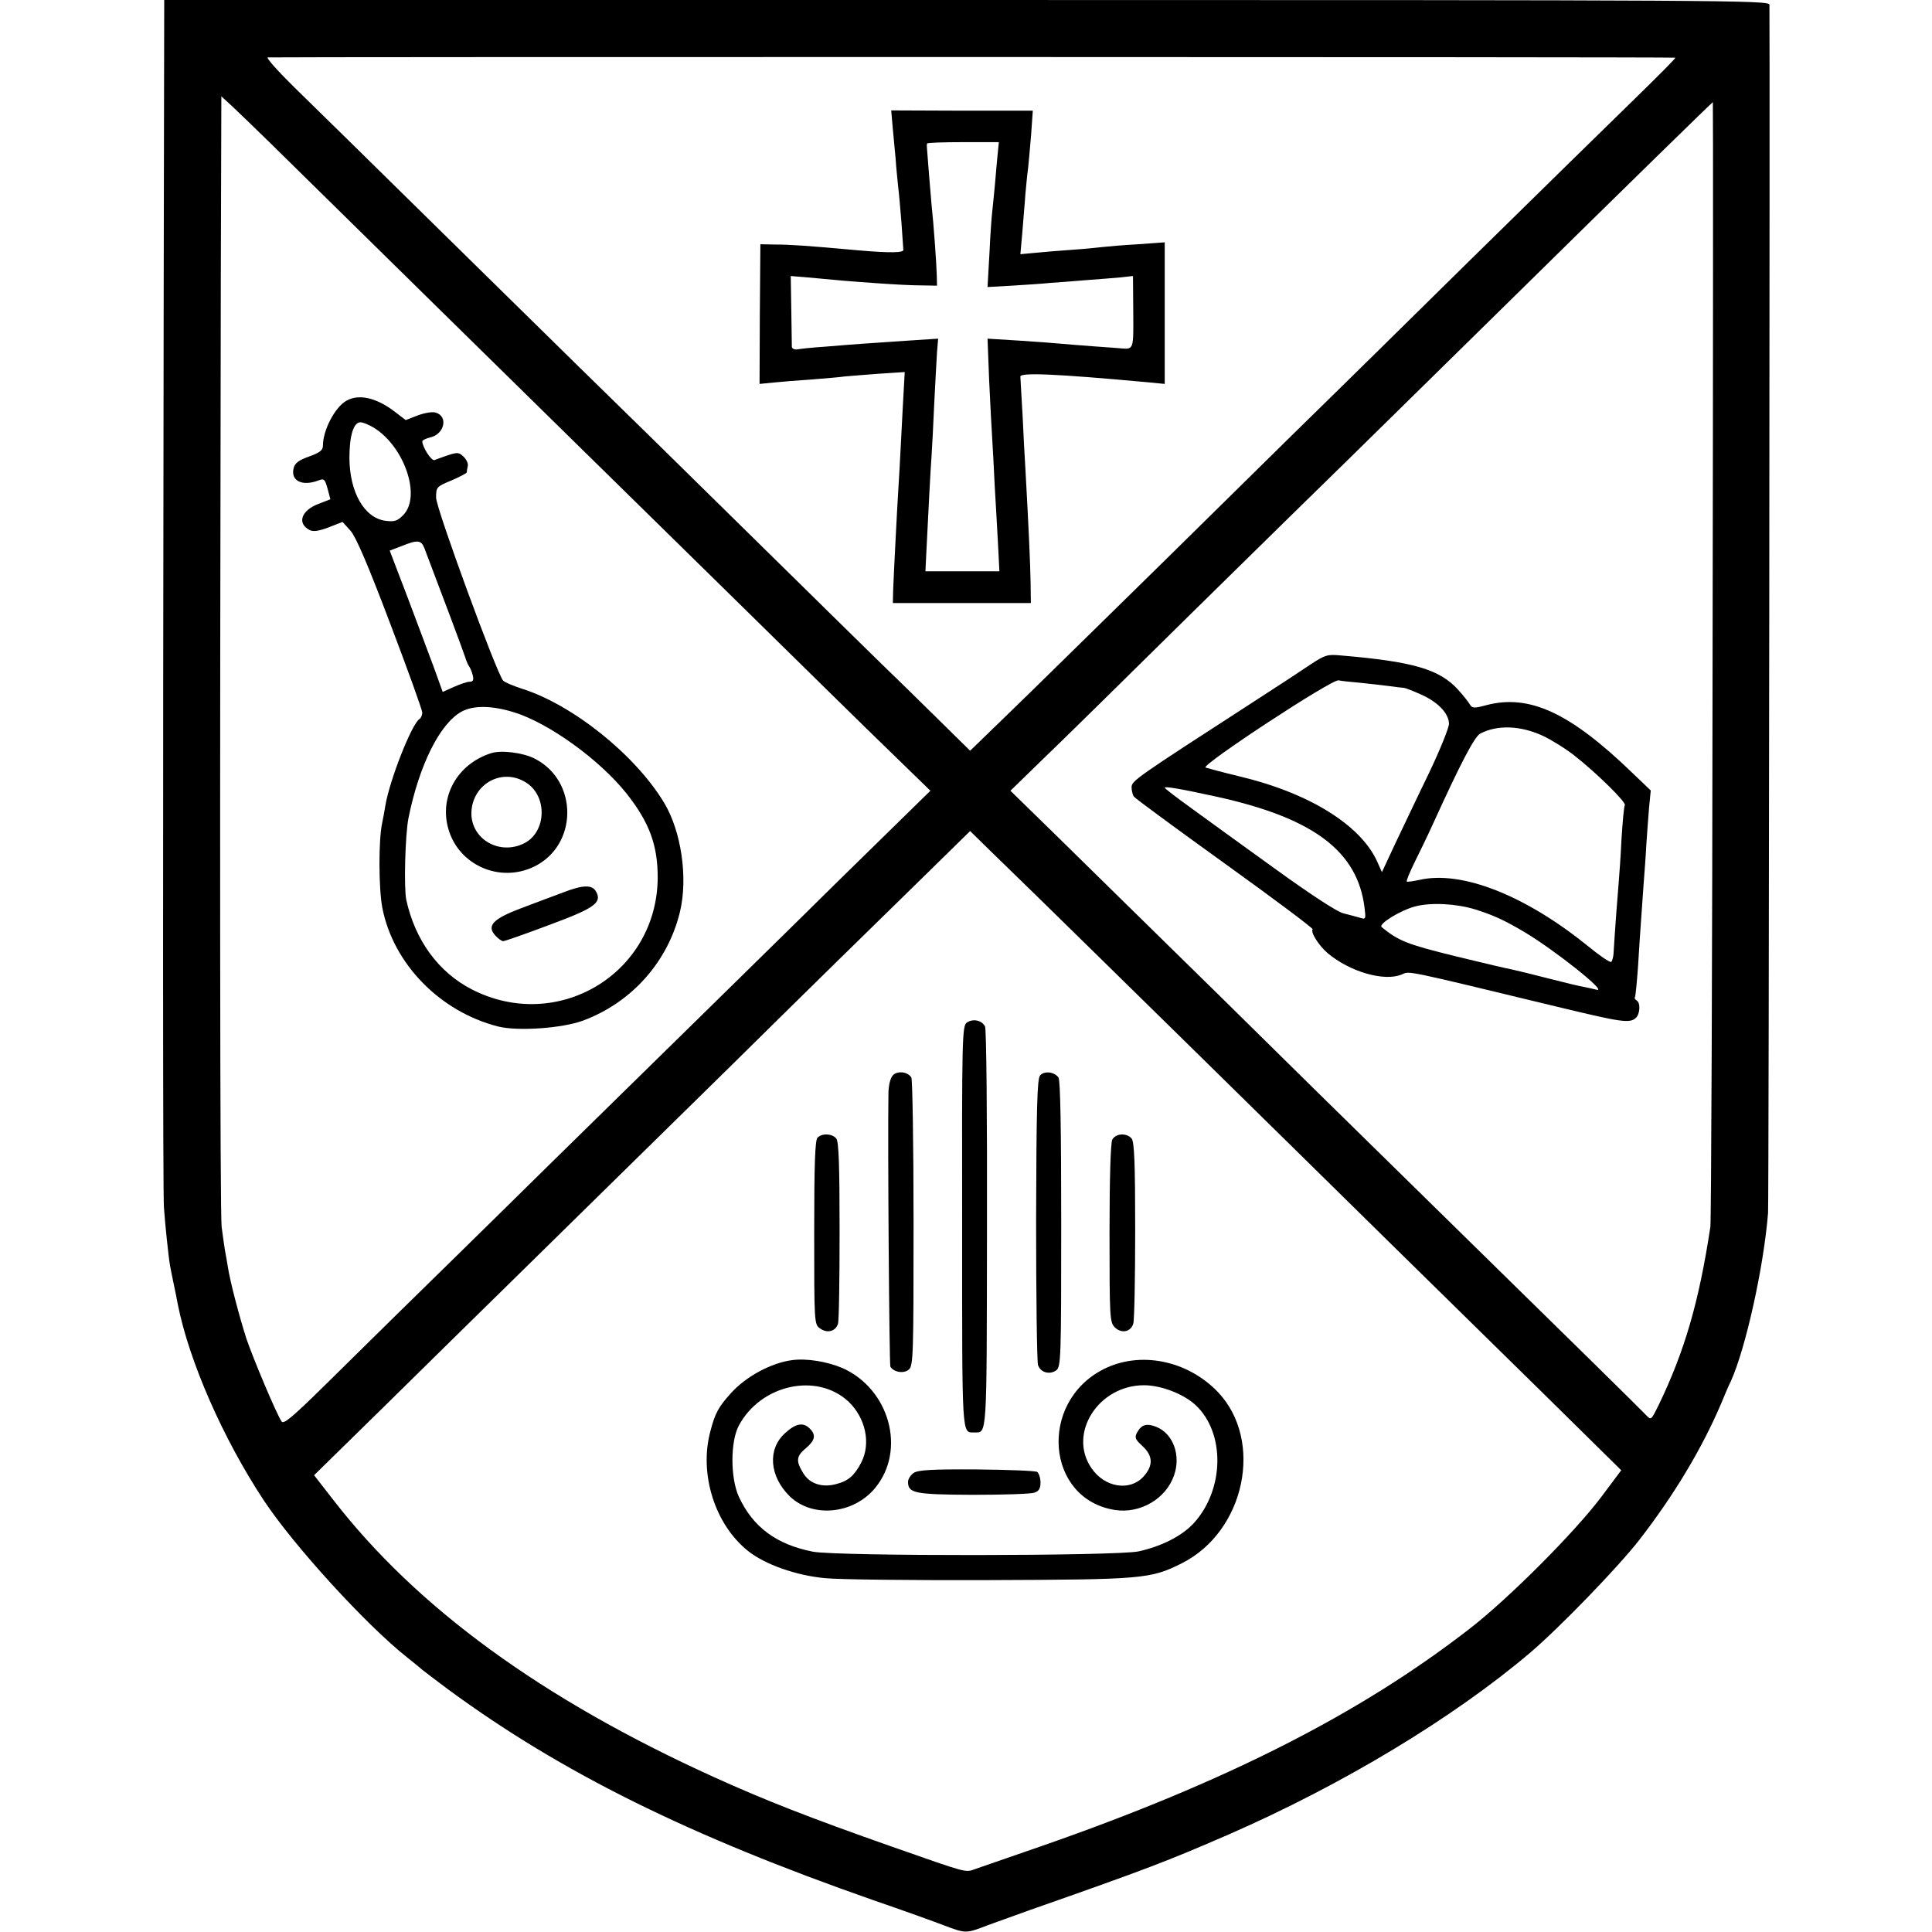
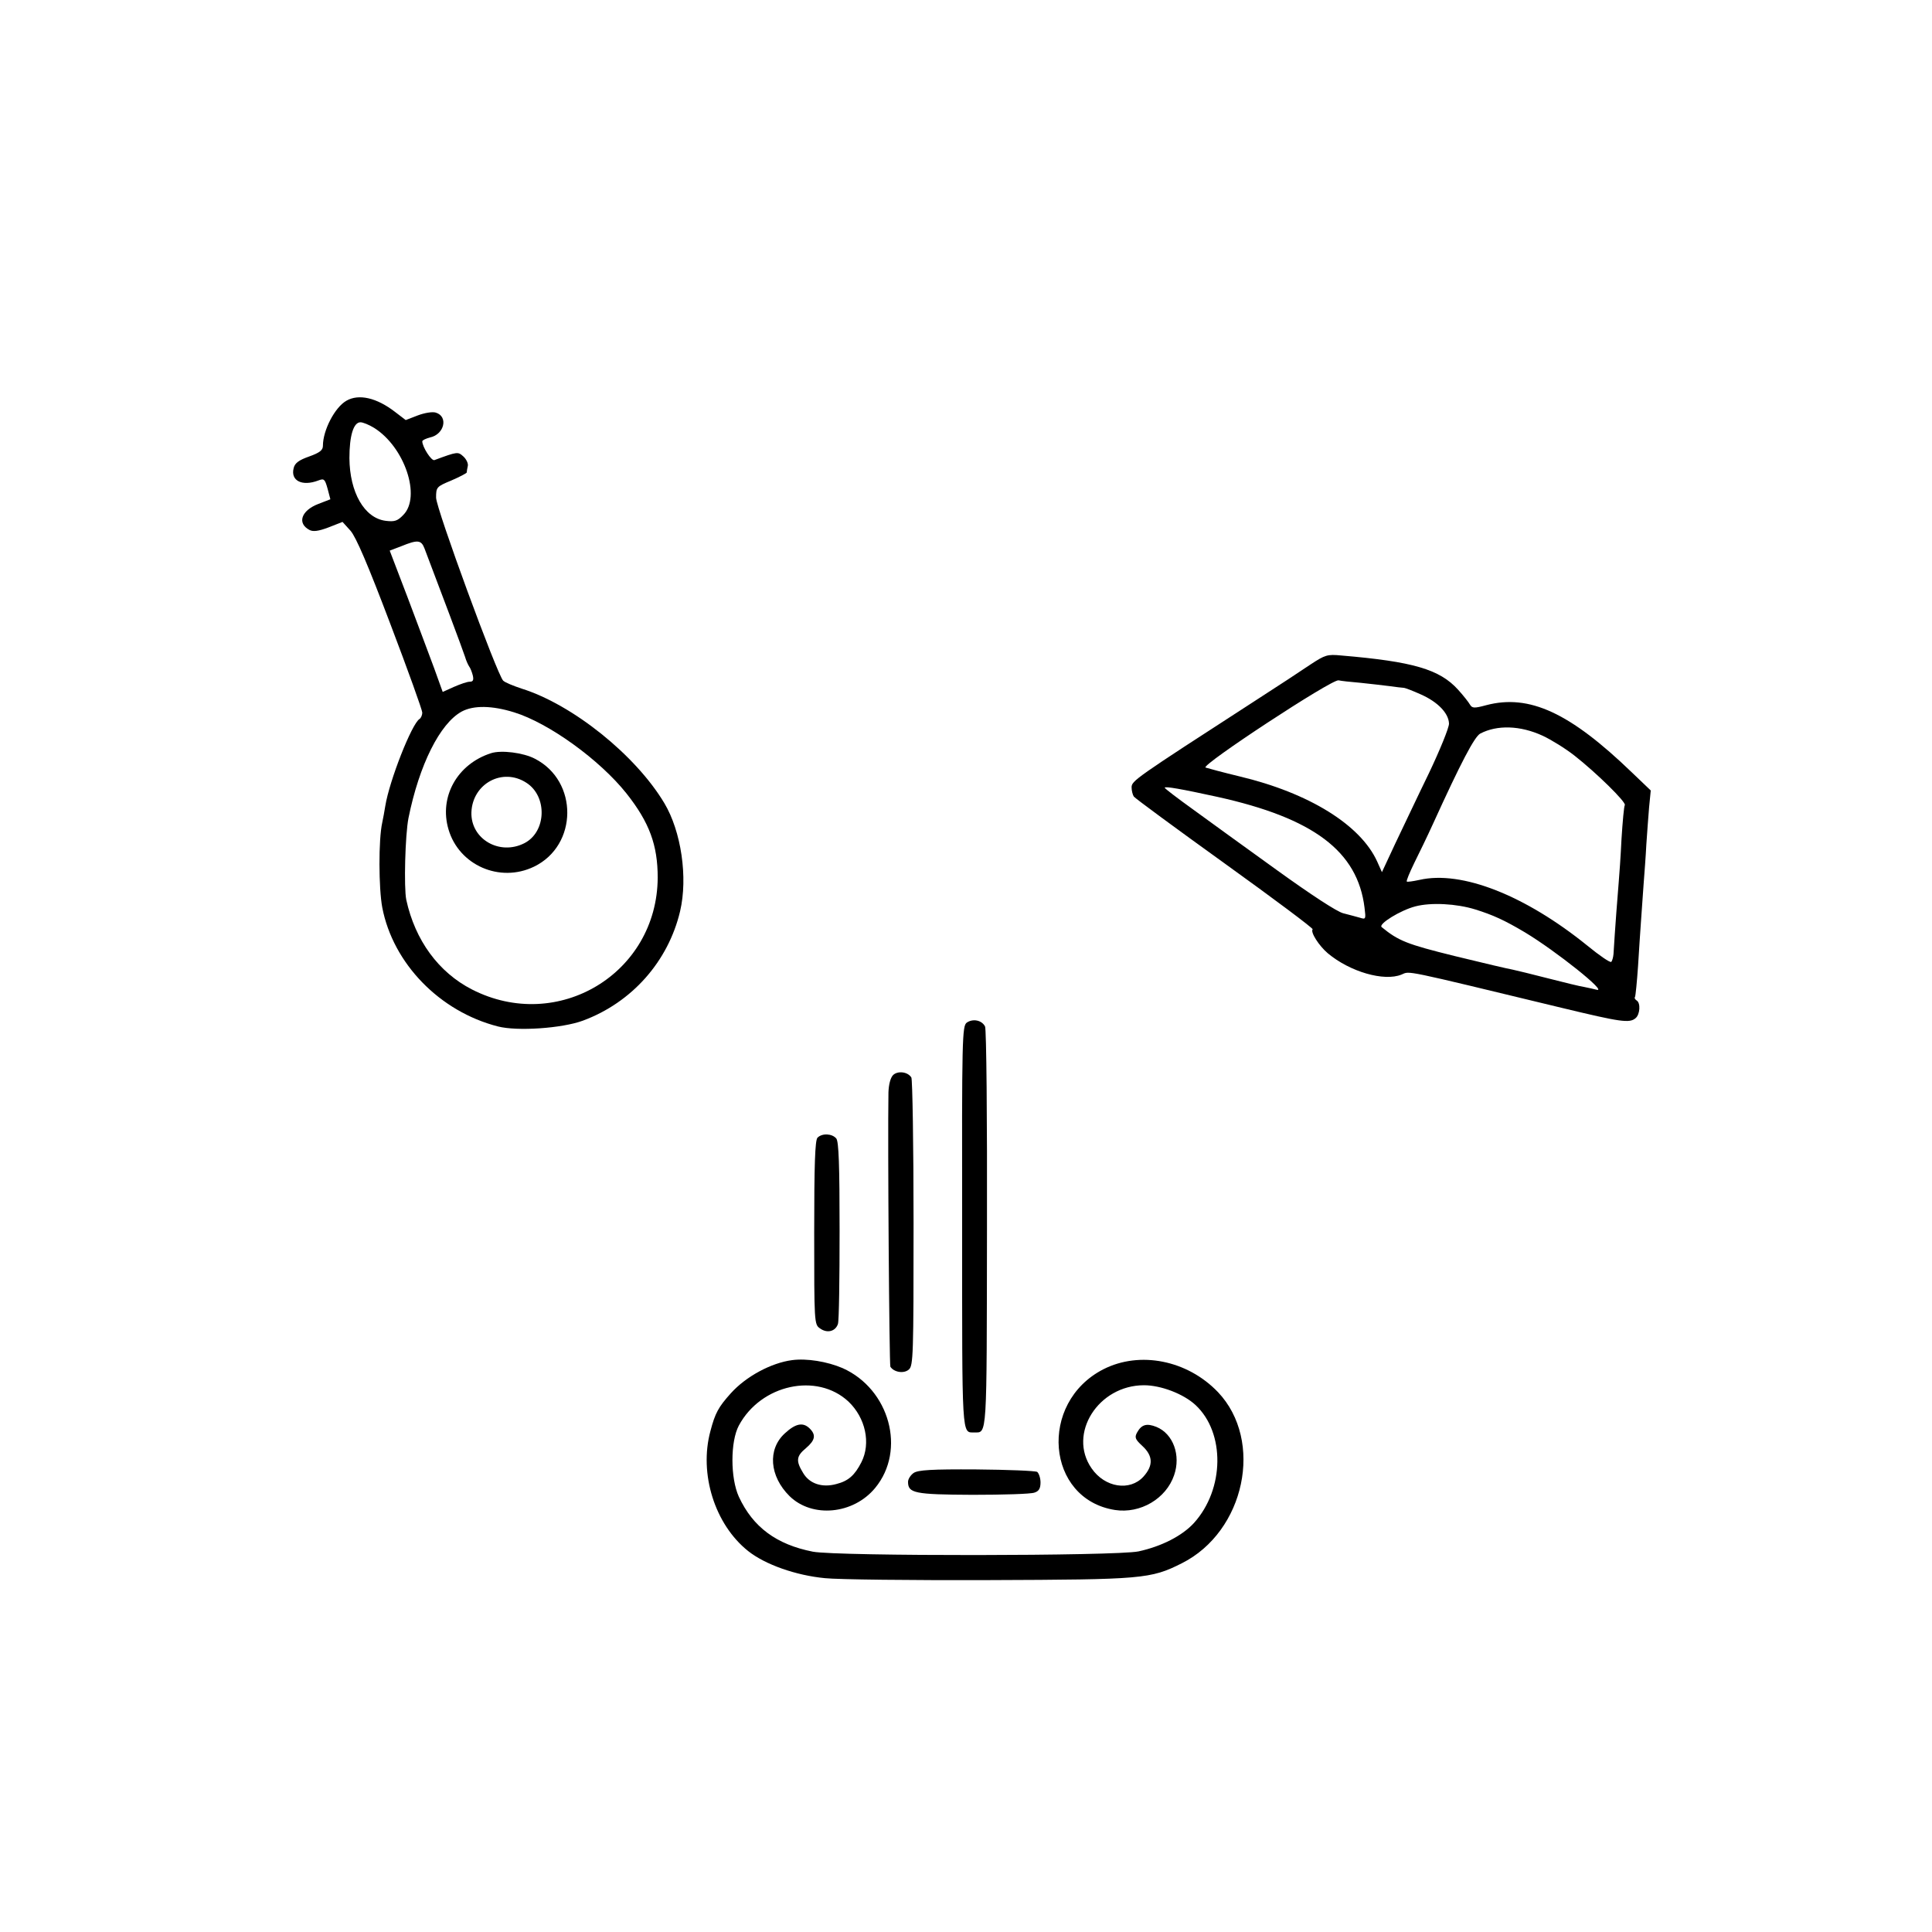
<svg xmlns="http://www.w3.org/2000/svg" version="1.0" width="700pt" height="700pt" viewBox="0 0 700 700" preserveAspectRatio="xMidYMid meet">
  <g transform="translate(0,700) scale(0.1,-0.1)" fill="#000000" stroke="none">
-     <path d="M593 5897 c-3 -2031 -3 -3222 1 -3272 4 -61 17 -182 22 -210 2 -11 8 -42 14 -70 6 -27 12 -59 14 -70 41 -207 164 -487 311 -710 109 -165 371 -452 520 -570 28 -22 52 -42 55 -45 3 -3 46 -35 95 -72 410 -301 871 -529 1540 -763 105 -36 219 -77 255 -91 80 -30 80 -30 160 1 36 13 103 37 150 54 425 149 500 178 721 274 414 181 812 421 1092 658 106 90 319 310 396 409 125 161 226 329 295 490 15 36 31 74 37 85 54 120 119 412 135 610 3 31 7 4297 5 4378 -1 16 -146 17 -2908 17 l-2908 0 -2 -1103z m5477 894 c3 -1 -63 -67 -147 -149 -83 -81 -351 -343 -595 -583 -243 -240 -491 -483 -549 -540 -59 -57 -308 -303 -555 -546 -247 -242 -507 -498 -579 -567 l-130 -126 -55 54 c-30 30 -112 110 -181 178 -70 67 -324 317 -565 554 -242 238 -486 478 -544 534 -58 56 -305 300 -550 540 -245 241 -494 486 -553 543 -59 58 -103 107 -97 109 8 2 5086 2 5100 -1z m-5089 -311 c213 -210 925 -909 1094 -1075 95 -93 361 -354 591 -580 229 -225 481 -473 561 -550 l144 -140 -337 -330 c-184 -182 -399 -392 -477 -469 -78 -76 -335 -329 -572 -561 -236 -233 -484 -475 -550 -540 -66 -65 -184 -181 -263 -259 -114 -112 -145 -138 -152 -126 -20 31 -102 226 -127 299 -25 78 -59 205 -68 264 -3 17 -7 43 -10 57 -2 14 -8 52 -12 85 -6 53 -7 1457 -3 3428 l2 668 36 -33 c20 -19 85 -81 143 -138z m5224 -1867 c-1 -1110 -5 -2036 -8 -2058 -41 -271 -93 -450 -187 -645 -29 -58 -27 -57 -49 -34 -15 16 -229 227 -981 964 -80 78 -331 325 -558 549 -228 223 -492 483 -587 576 l-174 170 112 109 c62 59 309 302 550 540 241 237 497 488 569 558 71 70 328 322 570 560 445 438 742 728 744 728 1 0 1 -908 -1 -2017z m-2443 -865 c69 -68 326 -319 569 -558 243 -239 564 -554 712 -700 149 -146 396 -389 551 -541 l280 -276 -74 -99 c-96 -127 -334 -366 -475 -475 -398 -309 -885 -556 -1555 -789 -113 -39 -219 -76 -237 -82 -36 -13 -24 -16 -298 80 -307 108 -462 169 -650 254 -621 282 -1074 612 -1377 1003 l-70 90 254 249 c139 137 375 369 524 515 149 146 477 469 730 717 252 249 551 542 664 652 l205 201 60 -59 c33 -32 117 -114 187 -182z" />
-     <path d="M3234 6542 c3 -31 8 -84 11 -117 2 -33 7 -78 9 -100 3 -22 8 -80 12 -130 3 -49 7 -94 7 -100 2 -11 -49 -12 -163 -2 -186 17 -249 21 -300 21 l-55 1 -2 -253 -1 -253 51 5 c29 3 90 8 137 11 47 4 101 8 120 11 19 2 76 6 126 10 l92 6 -3 -54 c-2 -29 -6 -114 -10 -188 -4 -74 -8 -155 -10 -180 -4 -60 -17 -314 -19 -370 l-1 -45 250 0 250 0 -1 75 c-1 65 -7 201 -19 415 -2 33 -7 119 -10 190 -4 72 -8 135 -8 140 -3 16 124 11 461 -20 l62 -6 0 257 0 256 -97 -7 c-54 -3 -111 -8 -128 -10 -16 -2 -66 -7 -110 -10 -44 -3 -104 -8 -134 -11 l-54 -5 7 78 c3 43 9 105 11 138 3 33 7 76 10 96 2 19 7 74 11 122 l6 86 -256 0 -257 1 5 -58z m381 -97 c-2 -22 -7 -73 -10 -112 -4 -40 -8 -85 -10 -100 -2 -16 -7 -83 -10 -150 l-7 -123 88 5 c49 3 112 7 139 10 28 2 86 6 130 10 44 3 100 8 125 10 l45 5 1 -130 c1 -138 2 -136 -46 -132 -3 0 -46 4 -95 7 -50 4 -106 8 -125 10 -19 2 -86 7 -149 11 l-113 7 6 -154 c4 -85 9 -179 11 -209 2 -30 6 -107 9 -170 4 -63 9 -159 12 -212 l5 -98 -134 0 -134 0 3 63 c9 180 15 298 19 352 2 33 7 121 10 195 4 74 8 157 10 184 l4 49 -107 -7 c-59 -4 -132 -9 -162 -11 -30 -2 -93 -7 -140 -11 -47 -3 -93 -8 -102 -10 -10 -1 -18 3 -19 9 0 7 -1 67 -2 135 l-2 122 60 -5 c115 -11 151 -14 250 -21 55 -4 127 -8 160 -8 l60 -1 -1 40 c-1 38 -11 182 -19 255 -3 30 -16 195 -17 210 0 3 0 7 1 10 0 3 59 5 130 5 l130 0 -4 -40z" />
    <path d="M1255 5548 c-42 -24 -85 -107 -85 -163 0 -16 -11 -25 -50 -39 -37 -13 -52 -24 -56 -42 -12 -46 31 -67 89 -45 21 8 24 6 34 -30 l10 -38 -44 -17 c-62 -24 -77 -70 -32 -94 13 -7 32 -5 69 9 l51 20 29 -32 c20 -23 63 -123 144 -337 64 -168 116 -313 116 -322 0 -9 -5 -20 -10 -23 -28 -17 -109 -223 -124 -315 -3 -19 -8 -46 -11 -60 -14 -62 -13 -239 0 -308 39 -203 208 -377 419 -431 70 -18 232 -7 308 21 178 66 309 215 352 396 29 123 4 290 -57 392 -104 174 -332 357 -517 415 -30 10 -60 22 -67 29 -22 22 -243 624 -243 663 0 38 2 40 55 62 30 13 55 26 56 29 0 4 2 15 4 24 2 9 -6 25 -16 34 -20 18 -21 18 -105 -13 -11 -4 -44 48 -44 68 0 4 13 10 28 14 52 11 67 76 21 90 -12 4 -41 -1 -65 -10 l-44 -17 -38 29 c-67 52 -132 67 -177 41z m100 -98 c111 -69 172 -250 106 -316 -21 -22 -32 -25 -64 -21 -77 10 -130 103 -131 227 0 82 15 130 40 130 9 0 31 -9 49 -20z m183 -437 c53 -139 141 -373 147 -393 4 -14 11 -29 15 -35 4 -5 10 -20 13 -32 4 -17 1 -23 -11 -23 -10 0 -35 -9 -58 -19 l-40 -18 -31 86 c-17 47 -61 162 -96 256 l-65 170 42 16 c59 24 72 23 84 -8z m325 -594 c126 -39 310 -172 407 -294 83 -105 113 -187 113 -305 -2 -347 -362 -564 -673 -405 -121 62 -206 178 -238 325 -9 44 -4 235 8 296 39 193 114 343 193 386 43 23 110 22 190 -3z" />
    <path d="M1779 4271 c-122 -39 -189 -158 -154 -276 38 -130 186 -195 310 -135 159 77 161 310 3 391 -42 22 -122 32 -159 20z m128 -107 c77 -49 73 -178 -7 -219 -90 -46 -195 15 -192 112 4 104 113 163 199 107z" />
-     <path d="M2039 3766 c-31 -11 -98 -37 -149 -56 -104 -39 -128 -64 -95 -100 10 -11 23 -20 28 -20 6 0 80 26 165 58 165 61 194 81 172 121 -14 26 -46 26 -121 -3z" />
+     <path d="M2039 3766 z" />
    <path d="M4749 4593 c-31 -21 -122 -81 -203 -133 -436 -282 -446 -289 -446 -313 0 -12 4 -27 8 -33 4 -6 152 -115 330 -243 178 -128 321 -235 318 -238 -9 -10 23 -60 55 -87 80 -67 204 -103 267 -77 32 13 -6 21 582 -121 212 -51 244 -56 266 -37 16 13 19 55 4 64 -6 4 -9 9 -6 13 2 4 7 54 11 112 8 132 14 206 20 295 3 39 8 104 10 145 3 41 7 102 10 135 l6 61 -68 65 c-225 217 -372 285 -528 244 -44 -12 -51 -11 -59 2 -5 9 -24 33 -43 54 -67 74 -163 102 -423 124 -51 5 -59 2 -111 -32z m181 -67 c36 -4 83 -9 105 -12 22 -3 45 -6 50 -6 6 0 34 -11 63 -24 61 -27 101 -68 102 -106 0 -15 -33 -96 -73 -180 -41 -84 -95 -199 -122 -255 l-48 -103 -17 38 c-60 133 -247 249 -499 309 -58 14 -114 29 -123 32 -20 7 459 322 482 316 8 -2 44 -6 80 -9z m660 -192 c30 -14 82 -46 115 -72 79 -62 188 -169 182 -179 -3 -4 -8 -60 -12 -123 -3 -63 -8 -133 -10 -155 -3 -33 -14 -177 -19 -262 -1 -12 -5 -25 -8 -28 -4 -4 -43 23 -87 59 -225 182 -455 273 -608 238 -23 -5 -44 -8 -46 -6 -2 3 10 32 27 67 17 34 48 98 68 142 102 224 150 315 171 327 61 32 145 30 227 -8z m-1180 -221 c349 -77 509 -197 534 -402 5 -41 5 -43 -17 -36 -12 3 -39 11 -60 16 -22 5 -118 68 -240 156 -111 80 -248 179 -304 220 -57 41 -103 76 -103 79 0 6 62 -5 190 -33z m935 -408 c64 -20 106 -39 180 -83 113 -68 302 -219 260 -208 -11 3 -31 7 -45 10 -14 2 -72 16 -130 31 -58 15 -116 29 -130 32 -13 2 -107 24 -209 49 -174 43 -204 55 -265 105 -13 11 68 61 122 75 57 15 149 10 217 -11z" />
    <path d="M3503 3295 c-17 -12 -18 -55 -17 -740 0 -771 -2 -745 44 -745 47 0 45 -27 46 737 1 395 -2 725 -7 734 -12 23 -44 29 -66 14z" />
    <path d="M3236 3105 c-10 -10 -16 -35 -17 -63 -3 -184 3 -987 7 -994 13 -20 49 -26 67 -10 16 14 17 52 17 531 0 284 -4 521 -8 527 -13 21 -49 25 -66 9z" />
-     <path d="M3768 3103 c-10 -13 -13 -120 -14 -522 0 -278 3 -516 7 -527 9 -27 42 -36 66 -19 17 13 18 45 18 530 0 338 -3 522 -10 531 -15 21 -52 25 -67 7z" />
    <path d="M2962 2878 c-9 -9 -12 -99 -12 -344 0 -325 0 -333 21 -347 26 -19 56 -11 65 16 4 12 6 164 6 339 0 236 -3 322 -12 333 -15 18 -51 20 -68 3z" />
-     <path d="M4030 2871 c-6 -13 -10 -138 -10 -340 0 -304 1 -322 19 -340 24 -24 58 -17 67 13 4 11 7 164 7 338 0 241 -3 321 -13 333 -18 21 -57 19 -70 -4z" />
    <path d="M2870 2072 c-76 -10 -167 -59 -222 -120 -45 -50 -57 -72 -74 -137 -42 -155 16 -339 137 -435 62 -49 173 -88 278 -98 47 -5 314 -8 595 -7 555 2 585 4 698 61 229 115 298 444 131 620 -111 116 -283 150 -415 83 -237 -121 -208 -471 42 -510 92 -14 185 41 214 126 25 72 -3 150 -64 175 -35 14 -54 9 -70 -20 -10 -18 -7 -25 19 -49 39 -36 40 -71 4 -111 -49 -54 -140 -40 -188 30 -87 125 24 301 190 301 61 0 143 -31 187 -72 107 -100 105 -304 -6 -427 -43 -47 -118 -85 -201 -103 -81 -17 -1092 -18 -1180 -1 -132 26 -217 89 -268 199 -31 68 -31 200 0 258 80 149 283 193 397 87 62 -59 82 -151 47 -220 -24 -47 -47 -68 -91 -79 -51 -14 -97 1 -120 40 -27 44 -25 61 10 90 34 29 37 48 14 71 -24 24 -51 19 -90 -17 -64 -58 -56 -156 17 -228 82 -80 231 -66 310 30 113 137 52 358 -118 434 -56 24 -130 36 -183 29z" />
    <path d="M3310 1663 c-11 -8 -20 -22 -20 -32 0 -41 23 -46 234 -47 110 0 211 3 224 8 16 5 22 15 22 37 0 16 -6 33 -12 38 -7 4 -106 8 -221 9 -162 1 -211 -2 -227 -13z" />
  </g>
</svg>